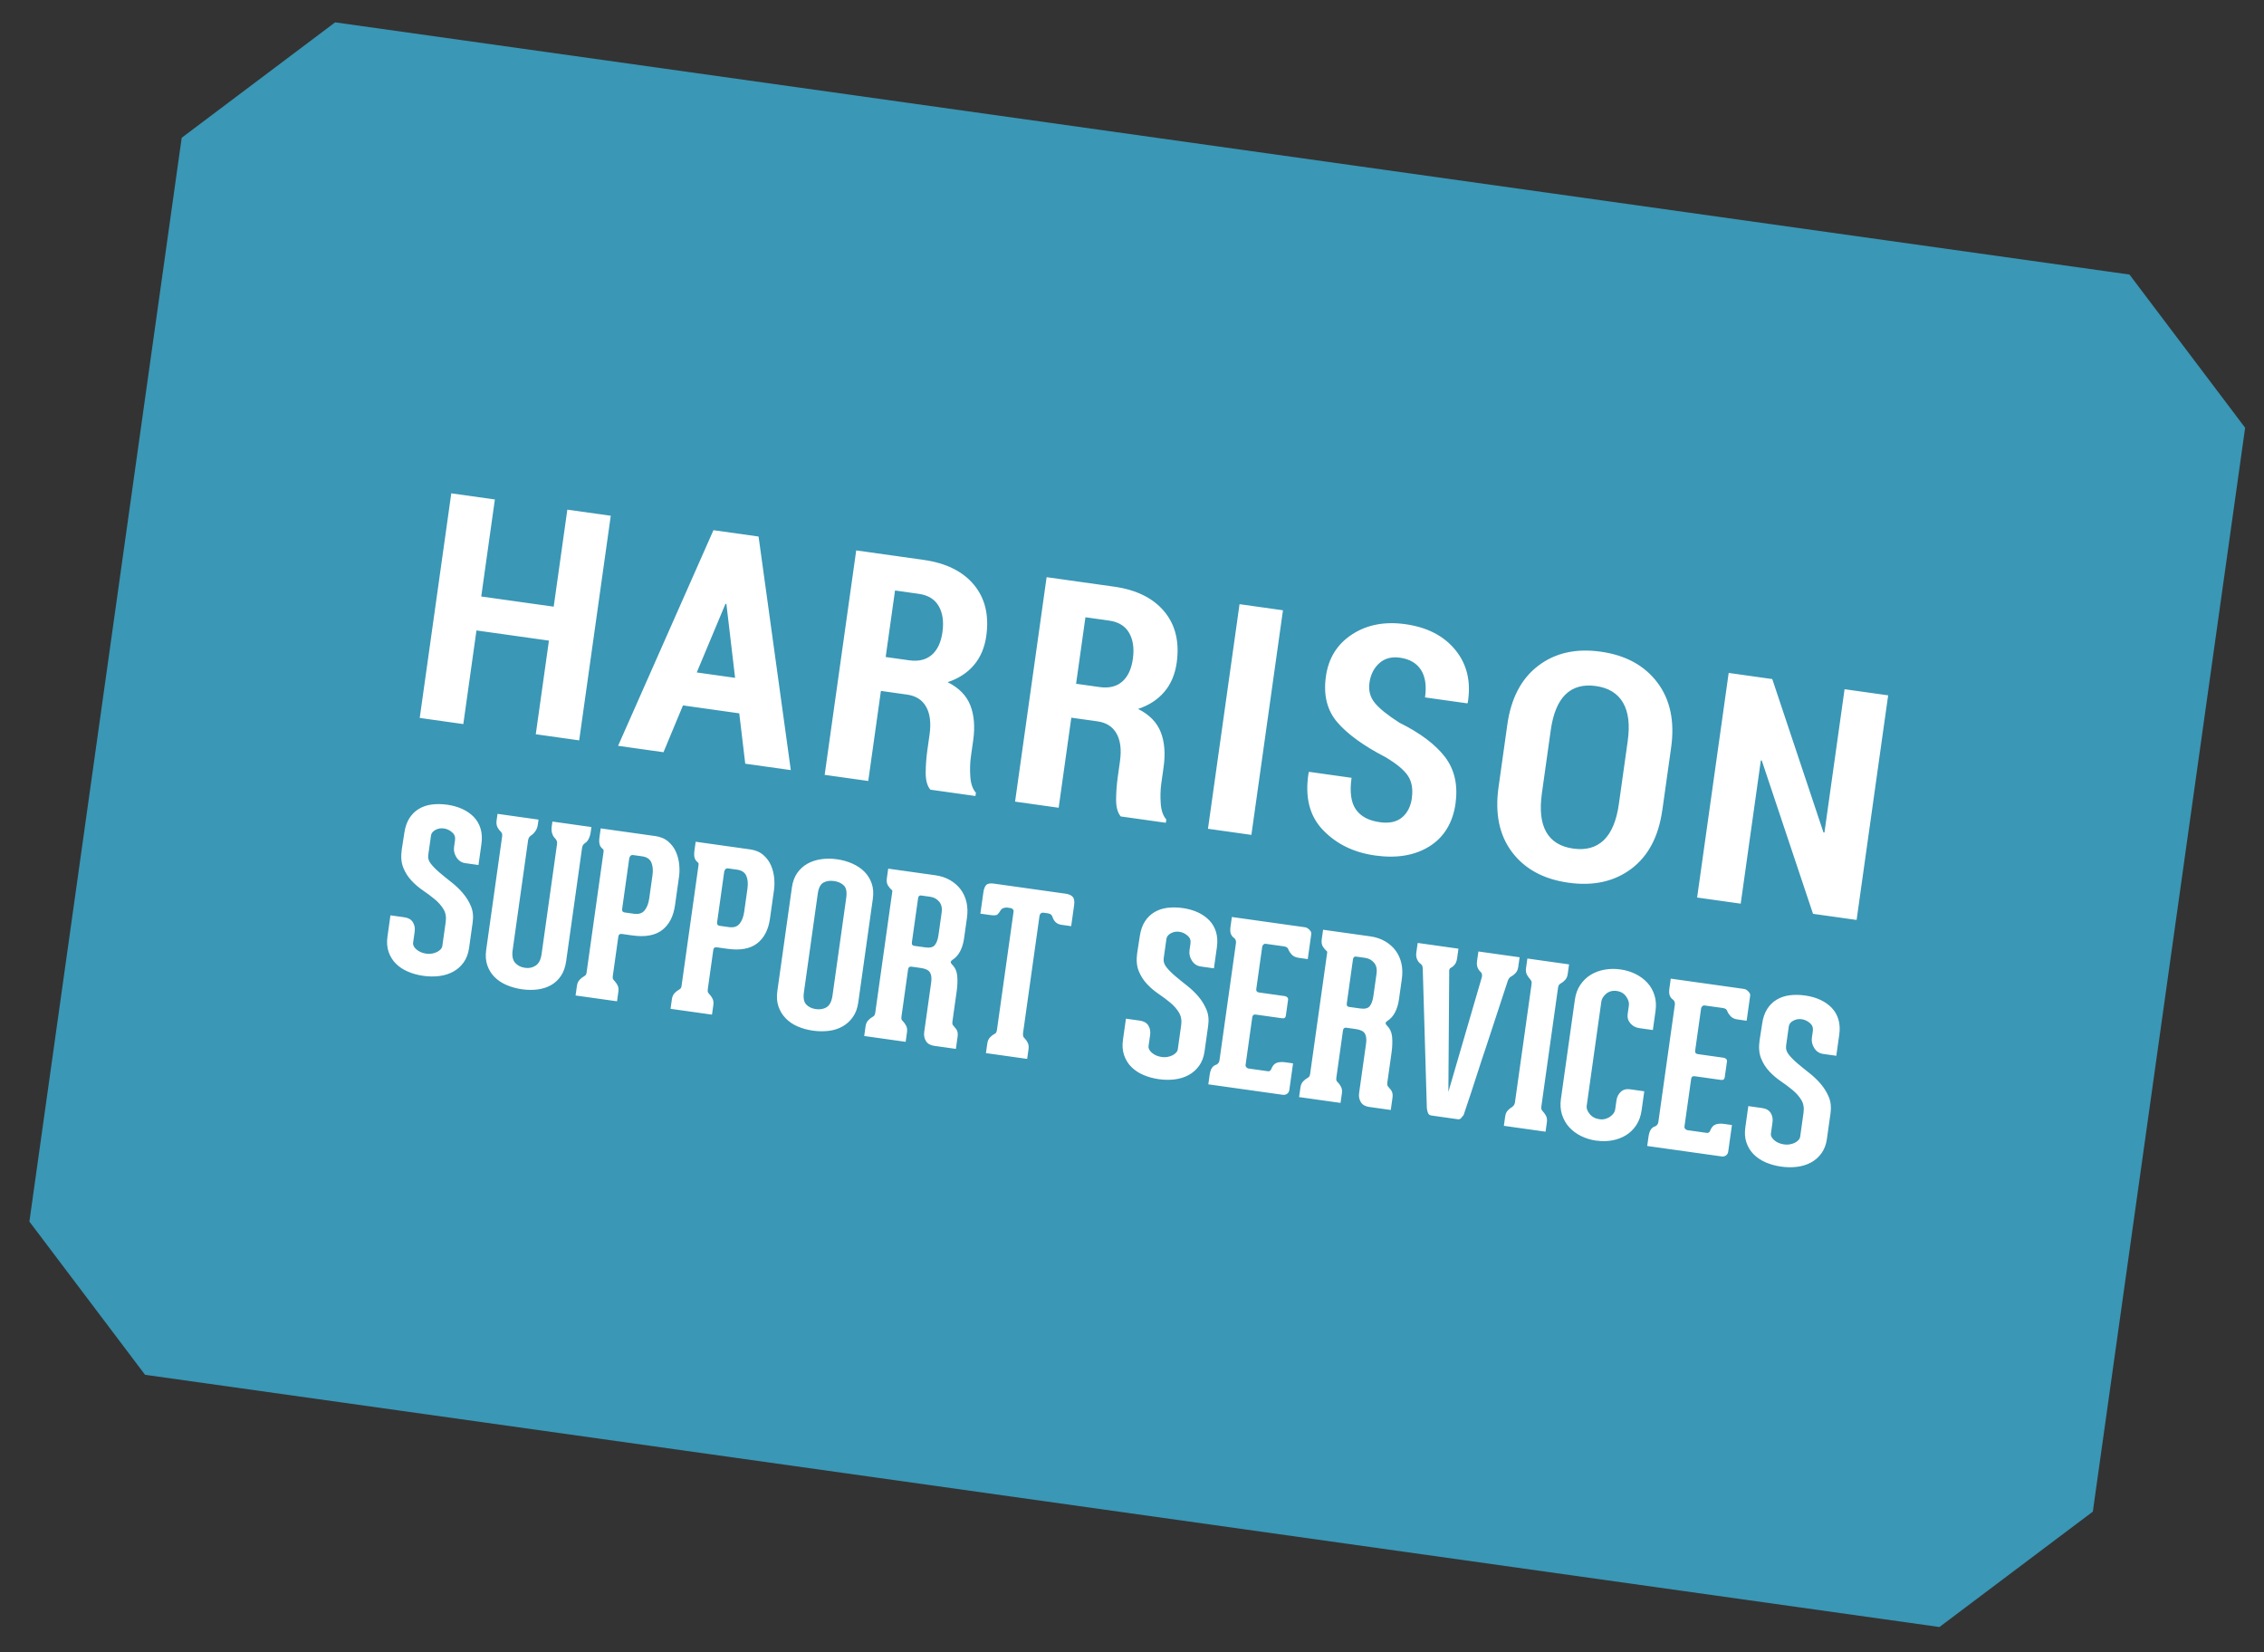
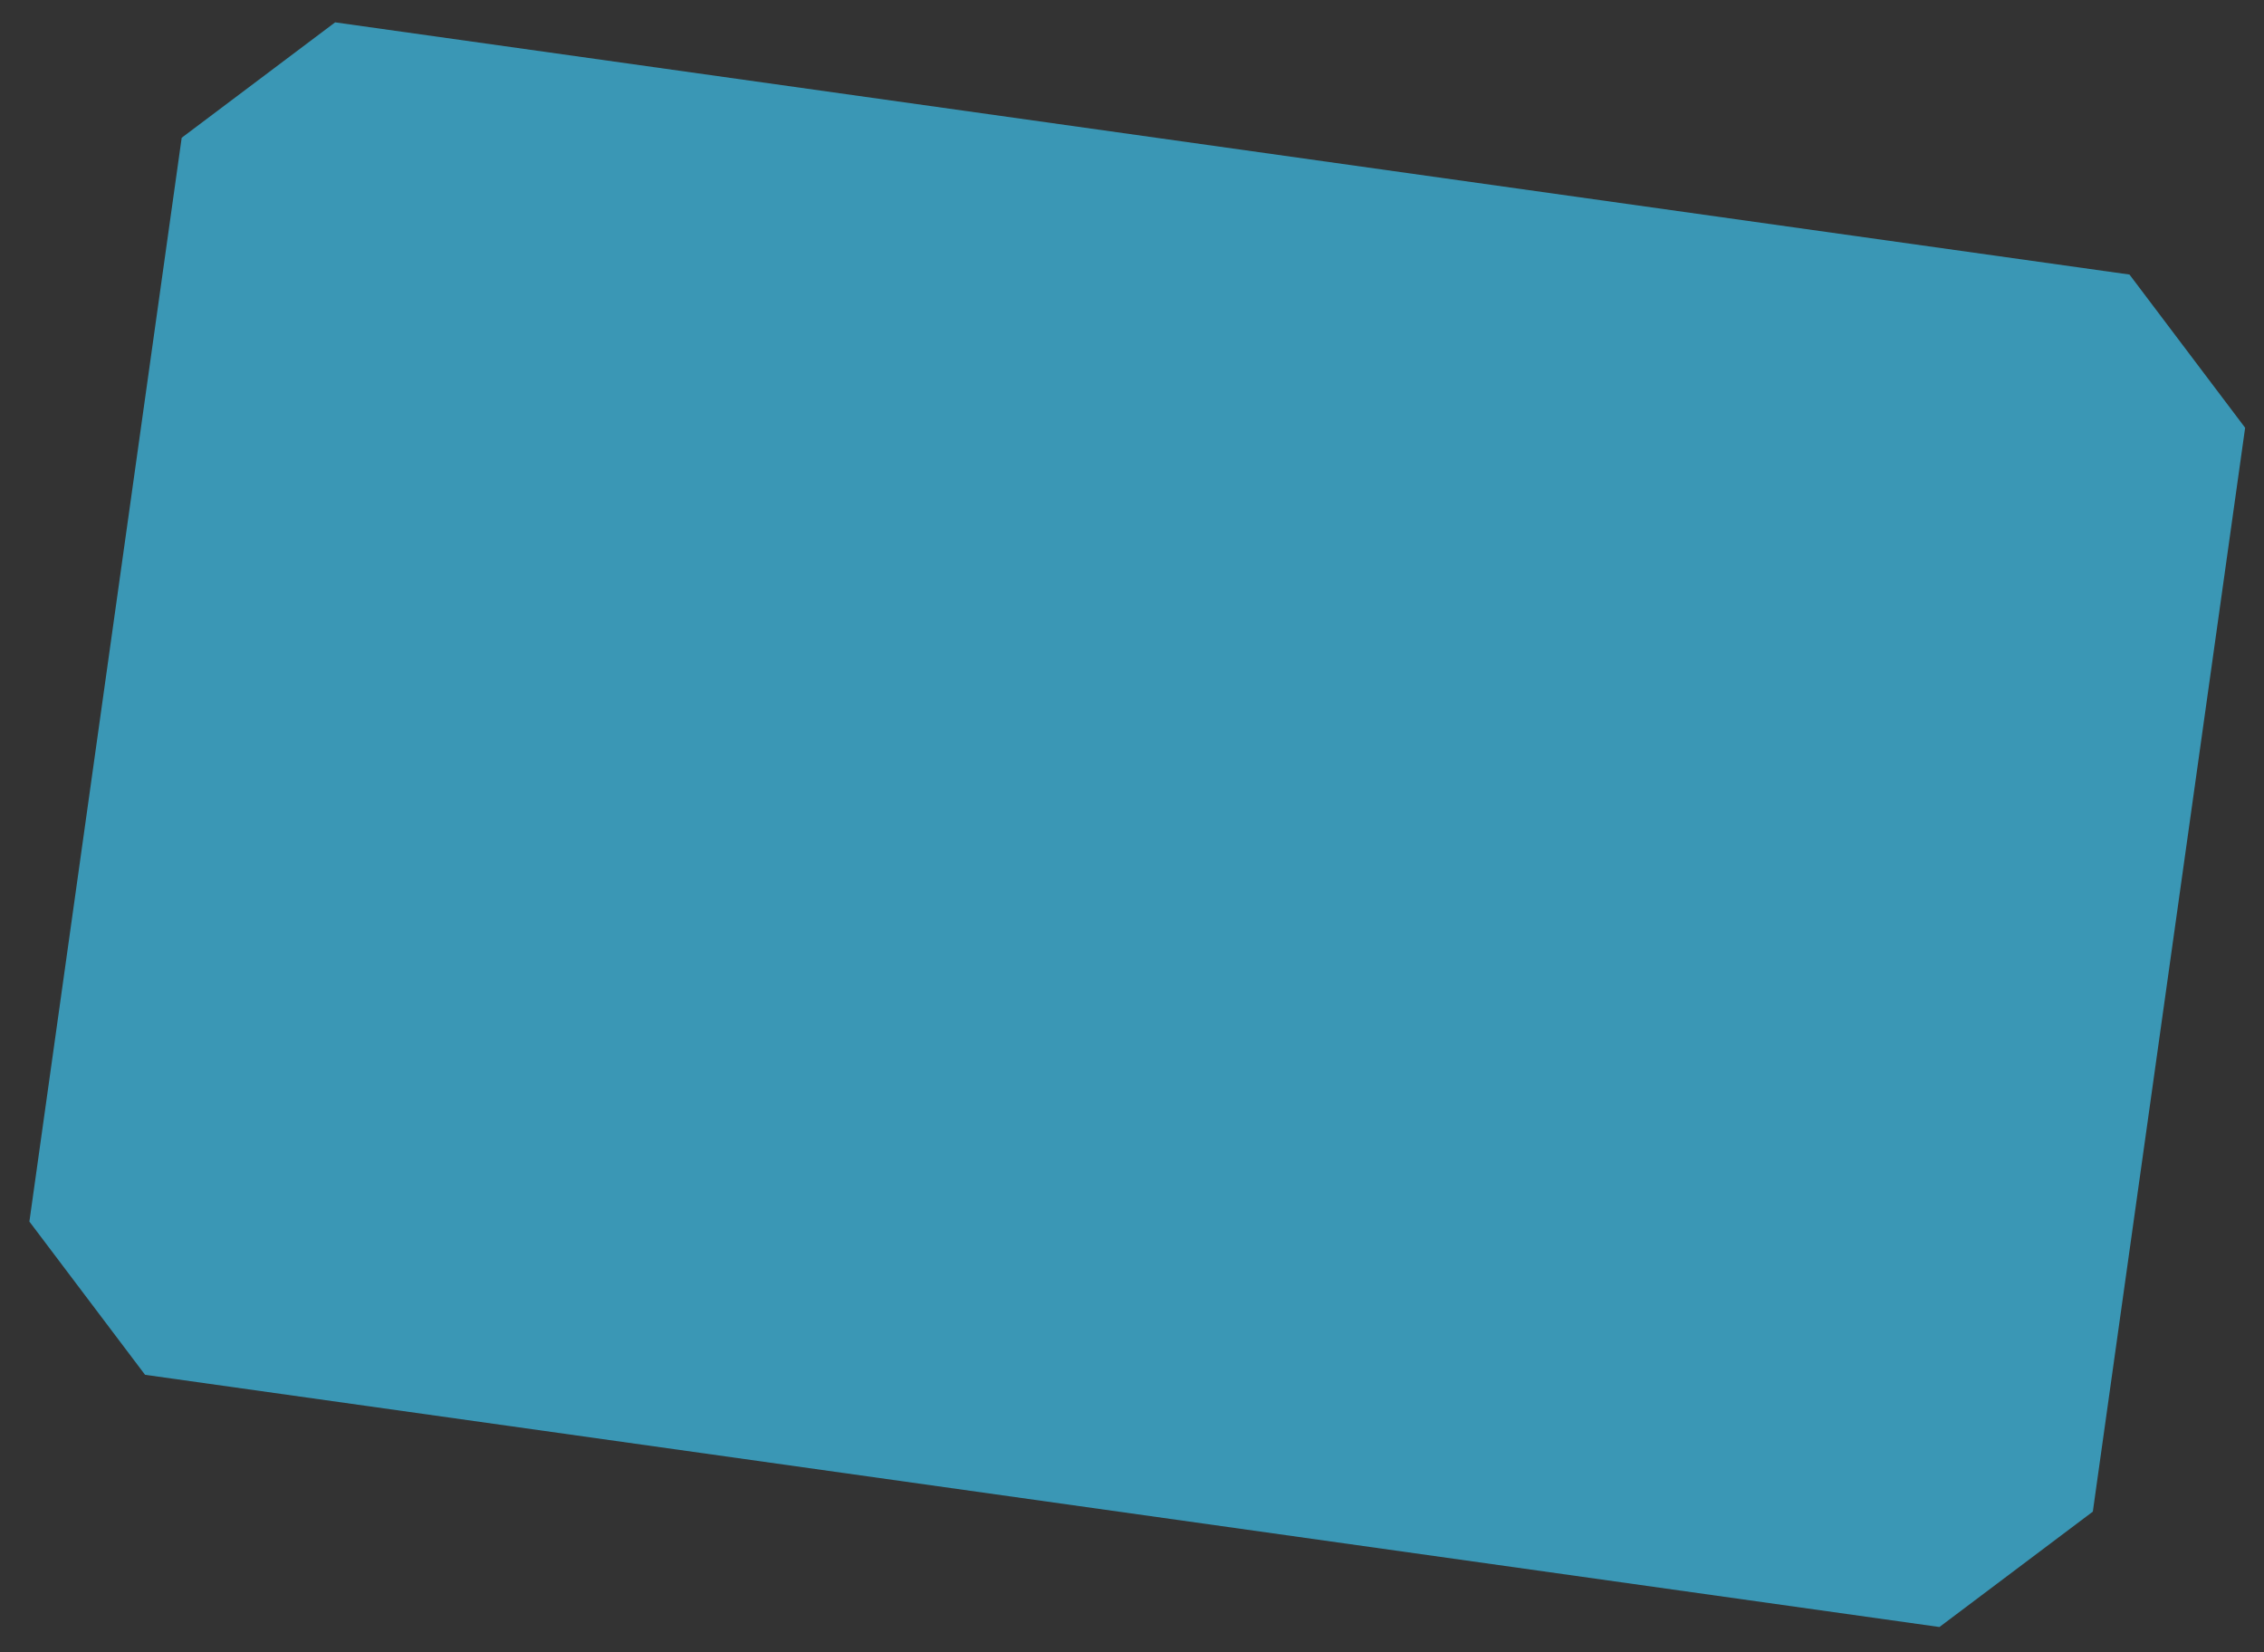
<svg xmlns="http://www.w3.org/2000/svg" width="185" height="135" viewBox="0 0 185 135" fill="none">
  <rect x="0" y="0" width="185" height="135" fill="#333333" stroke="none" />
  <g clip-path="url(#clip0_784_680)">
-     <path d="M158.475 132.934L11.854 112.328L2.401 99.807L14.846 11.256L27.384 1.826L174.008 22.432L183.461 34.954L171.016 123.504L158.478 132.935L158.475 132.934Z" fill="#3A97B5" />
-     <path d="M47.328 60.491L43.78 59.992L44.855 52.342L38.934 51.51L37.859 59.16L34.297 58.659L36.876 40.308L40.438 40.809L39.324 48.736L45.245 49.568L46.359 41.641L49.908 42.139L47.328 60.491ZM60.404 58.282L55.808 57.636L54.216 61.459L50.506 60.937L58.298 43.319L61.986 43.837L64.62 62.921L60.897 62.398L60.407 58.282L60.404 58.282ZM56.935 54.942L60.067 55.382L59.356 49.343L59.282 49.333L56.935 54.942ZM71.983 56.451L70.948 63.81L67.386 63.31L69.964 44.971L75.468 45.745C77.294 46.001 78.666 46.678 79.58 47.774C80.493 48.869 80.831 50.266 80.593 51.963C80.459 52.911 80.123 53.706 79.583 54.341C79.042 54.976 78.327 55.441 77.435 55.737C78.35 56.191 78.964 56.817 79.284 57.615C79.6 58.413 79.68 59.369 79.525 60.475L79.337 61.811C79.265 62.324 79.247 62.871 79.288 63.449C79.325 64.03 79.481 64.47 79.745 64.774L79.707 65.038L76.02 64.52C75.763 64.211 75.638 63.746 75.642 63.124C75.647 62.503 75.694 61.891 75.778 61.288L75.959 60.004C76.09 59.072 75.998 58.322 75.682 57.754C75.366 57.187 74.846 56.853 74.122 56.752L71.976 56.45L71.983 56.451ZM72.372 53.68L74.292 53.95C75.058 54.057 75.672 53.91 76.137 53.508C76.602 53.106 76.894 52.486 77.012 51.644C77.13 50.802 77.031 50.077 76.704 49.518C76.381 48.959 75.838 48.626 75.081 48.52L73.136 48.246L72.372 53.68ZM87.541 58.638L86.507 65.997L82.945 65.496L85.523 47.158L91.027 47.931C92.853 48.188 94.225 48.864 95.138 49.96C96.052 51.056 96.39 52.452 96.152 54.149C96.018 55.098 95.682 55.893 95.142 56.528C94.601 57.162 93.886 57.628 92.994 57.924C93.909 58.378 94.523 59.004 94.843 59.802C95.159 60.6 95.239 61.556 95.084 62.662L94.896 63.998C94.824 64.511 94.806 65.058 94.847 65.636C94.884 66.217 95.04 66.657 95.304 66.96L95.266 67.225L91.579 66.707C91.322 66.397 91.196 65.932 91.201 65.311C91.206 64.69 91.253 64.078 91.338 63.475L91.518 62.191C91.649 61.258 91.557 60.508 91.241 59.941C90.925 59.373 90.405 59.04 89.681 58.938L87.535 58.637L87.541 58.638ZM87.931 55.866L89.851 56.136C90.617 56.244 91.231 56.096 91.696 55.695C92.161 55.293 92.453 54.672 92.571 53.83C92.689 52.988 92.59 52.264 92.263 51.705C91.94 51.146 91.397 50.813 90.64 50.707L88.695 50.433L87.931 55.866ZM102.256 68.214L98.708 67.715L101.287 49.364L104.836 49.862L102.256 68.214ZM115.366 65.197C115.469 64.464 115.363 63.861 115.047 63.385C114.732 62.91 114.118 62.399 113.208 61.86C111.418 60.931 110.104 59.98 109.272 59.007C108.44 58.035 108.13 56.79 108.343 55.277C108.555 53.764 109.269 52.624 110.488 51.831C111.707 51.038 113.156 50.762 114.84 50.999C116.624 51.249 117.989 51.954 118.933 53.117C119.877 54.279 120.214 55.705 119.94 57.397L119.903 57.468L116.445 56.982C116.578 56.033 116.467 55.281 116.112 54.731C115.754 54.18 115.182 53.846 114.393 53.736C113.711 53.64 113.149 53.791 112.708 54.186C112.267 54.582 111.997 55.116 111.903 55.787C111.816 56.41 111.957 56.953 112.33 57.417C112.703 57.88 113.378 58.426 114.355 59.05C116.047 59.887 117.286 60.821 118.075 61.846C118.86 62.875 119.149 64.149 118.935 65.669C118.722 67.188 118.007 68.401 116.812 69.147C115.615 69.897 114.133 70.146 112.369 69.898C110.604 69.65 109.205 68.96 108.103 67.815C107.002 66.67 106.611 65.111 106.932 63.133L106.968 63.062L110.44 63.55C110.278 64.702 110.394 65.561 110.792 66.133C111.189 66.706 111.84 67.05 112.751 67.178C113.517 67.286 114.122 67.157 114.562 66.791C115.002 66.425 115.275 65.895 115.373 65.195L115.366 65.197ZM135.831 66.198C135.528 68.356 134.68 69.954 133.292 70.993C131.9 72.031 130.193 72.406 128.163 72.121C126.133 71.836 124.6 71.002 123.557 69.625C122.515 68.248 122.147 66.475 122.451 64.317L123.17 59.2C123.472 57.048 124.313 55.449 125.694 54.396C127.075 53.343 128.776 52.96 130.806 53.246C132.836 53.531 134.376 54.369 135.429 55.764C136.482 57.159 136.856 58.932 136.554 61.081L135.835 66.198L135.831 66.198ZM133.007 60.543C133.195 59.207 133.065 58.159 132.618 57.402C132.171 56.645 131.433 56.196 130.405 56.052C129.377 55.907 128.544 56.136 127.926 56.736C127.307 57.34 126.907 58.314 126.718 59.656L125.994 64.812C125.802 66.173 125.921 67.23 126.352 67.984C126.783 68.739 127.514 69.187 128.552 69.333C129.589 69.479 130.419 69.25 131.051 68.645C131.68 68.039 132.092 67.057 132.283 65.696L133.008 60.54L133.007 60.543ZM151.71 75.164L148.148 74.663L143.96 62.135L143.884 62.138L142.24 73.833L138.678 73.332L141.257 54.981L144.819 55.482L149.006 68.023L149.082 68.02L150.727 56.312L154.289 56.812L151.71 75.164ZM34.992 69.874C34.957 70.119 35.033 70.354 35.218 70.587C35.403 70.817 35.639 71.058 35.928 71.302C36.217 71.547 36.536 71.805 36.884 72.078C37.231 72.35 37.545 72.648 37.822 72.973C38.1 73.298 38.32 73.655 38.483 74.043C38.646 74.431 38.693 74.872 38.624 75.359L38.329 77.46C38.264 77.924 38.116 78.315 37.883 78.637C37.65 78.96 37.368 79.21 37.029 79.392C36.693 79.576 36.314 79.694 35.895 79.746C35.475 79.799 35.041 79.794 34.589 79.731C34.136 79.667 33.717 79.552 33.332 79.386C32.943 79.22 32.618 79.003 32.349 78.735C32.08 78.467 31.885 78.146 31.755 77.776C31.627 77.403 31.596 76.987 31.661 76.523L31.905 74.787L33.04 74.946C33.369 74.993 33.601 75.127 33.738 75.35C33.874 75.573 33.924 75.827 33.885 76.108L33.757 77.021C33.729 77.215 33.825 77.402 34.04 77.584C34.255 77.766 34.523 77.876 34.843 77.921C35.001 77.943 35.157 77.938 35.312 77.911C35.465 77.883 35.603 77.837 35.724 77.775C35.845 77.709 35.941 77.637 36.015 77.556C36.089 77.474 36.131 77.388 36.143 77.304L36.42 75.329C36.477 74.926 36.417 74.579 36.24 74.287C36.064 73.996 35.828 73.726 35.533 73.481C35.238 73.235 34.916 72.992 34.57 72.76C34.224 72.523 33.906 72.255 33.62 71.945C33.333 71.638 33.109 71.284 32.949 70.88C32.788 70.479 32.748 69.99 32.828 69.419L33.037 68.07C33.106 67.582 33.245 67.178 33.452 66.851C33.66 66.525 33.919 66.272 34.232 66.086C34.545 65.9 34.898 65.781 35.291 65.731C35.683 65.681 36.104 65.688 36.557 65.751C37.009 65.815 37.418 65.931 37.786 66.102C38.154 66.272 38.467 66.49 38.722 66.756C38.978 67.023 39.161 67.341 39.271 67.709C39.38 68.079 39.404 68.494 39.339 68.959L39.098 70.675L38.018 70.523C37.715 70.481 37.473 70.322 37.3 70.051C37.127 69.78 37.062 69.494 37.103 69.204L37.183 68.636C37.219 68.381 37.137 68.165 36.937 67.996C36.736 67.826 36.514 67.722 36.271 67.689C36.016 67.653 35.782 67.695 35.571 67.814C35.36 67.932 35.243 68.084 35.218 68.267L34.992 69.874ZM48.327 67.573L48.268 67.993C48.239 68.199 48.183 68.385 48.098 68.548C48.013 68.71 47.918 68.822 47.807 68.879C47.752 68.92 47.707 68.963 47.667 69.007C47.632 69.052 47.598 69.129 47.569 69.237L46.262 78.538C46.197 79.003 46.059 79.395 45.846 79.72C45.632 80.046 45.362 80.297 45.04 80.482C44.714 80.667 44.351 80.787 43.944 80.841C43.538 80.896 43.11 80.892 42.658 80.828C42.205 80.765 41.786 80.65 41.398 80.484C41.009 80.317 40.684 80.1 40.415 79.832C40.146 79.564 39.95 79.244 39.821 78.874C39.692 78.5 39.662 78.085 39.727 77.62L41.032 68.335C41.047 68.225 41.039 68.141 41.011 68.082C40.984 68.022 40.945 67.97 40.901 67.928C40.813 67.853 40.73 67.739 40.649 67.587C40.572 67.434 40.55 67.24 40.582 67.008L40.654 66.495L44.006 66.966L43.947 67.385C43.918 67.592 43.846 67.776 43.731 67.934C43.617 68.092 43.503 68.201 43.396 68.259C43.34 68.3 43.295 68.343 43.256 68.387C43.22 68.431 43.186 68.509 43.158 68.617L41.891 77.628C41.826 78.093 41.893 78.438 42.092 78.663C42.291 78.888 42.561 79.028 42.901 79.076C43.24 79.124 43.522 79.061 43.777 78.89C44.031 78.722 44.19 78.412 44.254 77.96L45.517 68.968C45.533 68.859 45.523 68.768 45.49 68.695C45.458 68.621 45.414 68.556 45.359 68.499C45.271 68.424 45.193 68.301 45.131 68.131C45.069 67.961 45.051 67.761 45.084 67.529L45.14 67.125L48.327 67.573ZM53.508 68.301C53.961 68.365 54.328 68.519 54.61 68.762C54.892 69.006 55.105 69.296 55.244 69.624C55.385 69.954 55.469 70.298 55.502 70.648C55.535 71.001 55.529 71.323 55.488 71.616L55.159 73.956C55.031 74.868 54.682 75.547 54.109 75.989C53.535 76.432 52.724 76.578 51.677 76.43L50.817 76.31C50.646 76.286 50.55 76.354 50.528 76.513L50.076 79.729C50.059 79.852 50.066 79.938 50.095 79.992C50.124 80.045 50.163 80.094 50.206 80.139C50.293 80.227 50.375 80.344 50.457 80.49C50.535 80.639 50.56 80.814 50.53 81.023L50.42 81.811L47.032 81.335L47.143 80.547C47.172 80.341 47.245 80.177 47.361 80.055C47.477 79.933 47.588 79.843 47.698 79.787C47.752 79.758 47.796 79.725 47.833 79.694C47.867 79.662 47.899 79.604 47.924 79.519L49.314 69.63C49.327 69.533 49.327 69.467 49.315 69.436C49.299 69.404 49.271 69.371 49.226 69.341C49.113 69.25 49.038 69.131 48.996 68.983C48.954 68.836 48.953 68.632 48.989 68.377L49.086 67.683L53.517 68.306L53.508 68.301ZM53.316 71.519C53.376 71.093 53.343 70.739 53.221 70.462C53.098 70.185 52.848 70.018 52.47 69.965L51.756 69.865C51.646 69.849 51.564 69.871 51.512 69.933C51.461 69.994 51.428 70.062 51.418 70.133L50.838 74.263C50.814 74.434 50.883 74.529 51.041 74.551L51.81 74.659C52.188 74.713 52.475 74.621 52.669 74.389C52.863 74.156 52.992 73.825 53.052 73.4L53.316 71.519ZM61.268 69.392C61.721 69.456 62.088 69.609 62.37 69.853C62.652 70.097 62.865 70.386 63.004 70.715C63.145 71.044 63.229 71.388 63.262 71.738C63.295 72.092 63.289 72.413 63.248 72.707L62.919 75.046C62.791 75.959 62.442 76.637 61.869 77.08C61.296 77.522 60.484 77.668 59.437 77.521L58.577 77.4C58.406 77.376 58.31 77.445 58.288 77.603L57.836 80.82C57.819 80.942 57.827 81.029 57.855 81.082C57.884 81.136 57.923 81.184 57.967 81.23C58.053 81.317 58.136 81.434 58.217 81.581C58.295 81.73 58.32 81.904 58.29 82.114L58.18 82.901L54.793 82.425L54.903 81.638C54.932 81.432 55.005 81.267 55.121 81.145C55.237 81.024 55.348 80.934 55.459 80.877C55.512 80.849 55.556 80.815 55.593 80.784C55.627 80.753 55.659 80.695 55.684 80.609L57.074 70.721C57.087 70.624 57.087 70.558 57.075 70.527C57.059 70.495 57.031 70.461 56.986 70.432C56.873 70.341 56.798 70.221 56.756 70.074C56.714 69.927 56.713 69.722 56.749 69.468L56.846 68.774L61.278 69.397L61.268 69.392ZM61.077 72.609C61.136 72.183 61.104 71.83 60.981 71.553C60.858 71.276 60.608 71.109 60.23 71.056L59.516 70.955C59.406 70.94 59.324 70.961 59.272 71.023C59.221 71.085 59.188 71.153 59.178 71.224L58.598 75.353C58.574 75.524 58.643 75.62 58.801 75.642L59.571 75.75C59.949 75.803 60.235 75.712 60.429 75.479C60.623 75.247 60.752 74.916 60.812 74.49L61.077 72.609ZM66.427 84.209C65.974 84.145 65.559 84.031 65.177 83.865C64.794 83.699 64.473 83.48 64.205 83.205C63.937 82.931 63.741 82.61 63.612 82.237C63.484 81.864 63.453 81.448 63.518 80.983L64.71 72.504C64.775 72.043 64.919 71.649 65.146 71.325C65.373 71.002 65.649 70.751 65.981 70.568C66.31 70.383 66.683 70.262 67.097 70.201C67.511 70.141 67.942 70.142 68.395 70.206C68.847 70.27 69.266 70.388 69.653 70.561C70.041 70.734 70.366 70.954 70.635 71.222C70.901 71.489 71.099 71.81 71.229 72.18C71.358 72.554 71.388 72.969 71.323 73.434L70.131 81.913C70.066 82.377 69.922 82.768 69.695 83.092C69.468 83.415 69.192 83.669 68.859 83.859C68.526 84.049 68.153 84.171 67.733 84.224C67.314 84.277 66.879 84.272 66.427 84.209ZM69.149 73.352C69.216 72.878 69.151 72.543 68.954 72.348C68.757 72.152 68.488 72.032 68.145 71.984C67.802 71.936 67.529 71.98 67.286 72.113C67.043 72.247 66.889 72.551 66.822 73.025L65.692 81.065C65.625 81.539 65.69 81.877 65.886 82.079C66.081 82.281 66.344 82.404 66.674 82.45C67.004 82.496 67.311 82.444 67.558 82.285C67.804 82.129 67.961 81.805 68.03 81.318L69.15 73.349L69.149 73.352ZM77.988 83.912C78.076 83.987 78.151 84.086 78.206 84.212C78.261 84.338 78.277 84.505 78.248 84.712L78.109 85.699L76.335 85.45C76.018 85.405 75.792 85.275 75.662 85.056C75.53 84.84 75.482 84.596 75.52 84.328L76.09 80.269C76.14 79.918 76.106 79.643 75.991 79.453C75.876 79.262 75.626 79.142 75.248 79.088L74.478 78.98C74.32 78.958 74.228 79.031 74.204 79.202L73.664 83.041C73.647 83.163 73.651 83.25 73.673 83.302C73.696 83.355 73.738 83.403 73.791 83.45C73.877 83.538 73.96 83.655 74.042 83.801C74.12 83.951 74.144 84.125 74.115 84.335L74.004 85.122L70.617 84.646L70.728 83.859C70.757 83.652 70.829 83.488 70.945 83.366C71.061 83.244 71.173 83.155 71.283 83.098C71.336 83.069 71.385 83.03 71.43 82.987C71.473 82.944 71.503 82.866 71.519 82.756L72.914 72.832C72.922 72.77 72.899 72.724 72.841 72.69C72.753 72.615 72.66 72.503 72.562 72.351C72.465 72.199 72.433 72.004 72.468 71.759L72.579 70.972L76.441 71.514C76.893 71.578 77.293 71.713 77.643 71.917C77.993 72.121 78.281 72.375 78.508 72.68C78.732 72.985 78.888 73.332 78.978 73.723C79.065 74.114 79.078 74.537 79.015 74.985L78.778 76.666C78.724 77.057 78.619 77.404 78.464 77.711C78.308 78.018 78.094 78.258 77.822 78.43C77.659 78.532 77.649 78.656 77.79 78.798C78.042 79.044 78.183 79.356 78.219 79.733C78.252 80.109 78.24 80.525 78.176 80.977L77.824 83.481C77.809 83.591 77.82 83.674 77.854 83.735C77.889 83.796 77.934 83.848 77.99 83.892L77.988 83.912ZM76.947 74.576C76.999 74.199 76.933 73.897 76.747 73.673C76.561 73.45 76.317 73.313 76.009 73.27L75.276 73.167C75.13 73.147 75.044 73.22 75.02 73.391L74.514 76.992C74.501 77.088 74.514 77.159 74.551 77.201C74.588 77.242 74.63 77.268 74.679 77.275L75.613 77.406C75.991 77.459 76.251 77.394 76.395 77.21C76.54 77.026 76.638 76.75 76.689 76.386L76.943 74.576L76.947 74.576ZM87.668 73.287C87.78 73.427 87.814 73.656 87.769 73.972L87.53 75.672L86.726 75.559C86.37 75.509 86.132 75.301 86.009 74.935C85.965 74.804 85.9 74.723 85.82 74.685C85.74 74.647 85.667 74.627 85.605 74.619L85.256 74.57C85.182 74.559 85.117 74.576 85.054 74.623C84.992 74.671 84.955 74.744 84.941 74.841L83.593 84.436C83.588 84.561 83.596 84.647 83.622 84.7C83.644 84.753 83.686 84.802 83.739 84.848C83.826 84.936 83.905 85.053 83.98 85.198C84.052 85.346 84.073 85.52 84.044 85.73L83.933 86.517L80.565 86.044L80.676 85.257C80.705 85.05 80.778 84.886 80.894 84.764C81.01 84.642 81.121 84.553 81.231 84.496C81.297 84.469 81.349 84.43 81.385 84.386C81.421 84.342 81.449 84.257 81.466 84.138L82.82 74.507C82.833 74.41 82.814 74.335 82.758 74.284C82.703 74.234 82.645 74.203 82.583 74.194L82.273 74.15C82.225 74.144 82.144 74.155 82.035 74.183C81.925 74.21 81.838 74.27 81.776 74.36C81.677 74.521 81.591 74.64 81.512 74.715C81.432 74.789 81.241 74.808 80.934 74.765L80.11 74.649L80.352 72.93C80.391 72.649 80.466 72.445 80.576 72.319C80.686 72.193 80.903 72.151 81.219 72.196L87.06 73.017C87.354 73.058 87.555 73.149 87.664 73.289L87.668 73.287ZM95.092 78.317C95.057 78.563 95.133 78.797 95.318 79.03C95.503 79.26 95.74 79.501 96.028 79.745C96.317 79.99 96.636 80.249 96.984 80.521C97.331 80.794 97.645 81.091 97.922 81.416C98.2 81.742 98.42 82.098 98.583 82.486C98.746 82.874 98.793 83.315 98.724 83.802L98.429 85.903C98.364 86.368 98.216 86.758 97.983 87.081C97.75 87.403 97.468 87.653 97.129 87.836C96.793 88.019 96.414 88.137 95.995 88.19C95.576 88.243 95.141 88.237 94.689 88.174C94.236 88.11 93.817 87.995 93.432 87.829C93.047 87.663 92.718 87.446 92.449 87.178C92.18 86.91 91.985 86.59 91.855 86.219C91.727 85.846 91.696 85.43 91.761 84.966L92.005 83.23L93.14 83.389C93.469 83.436 93.701 83.57 93.838 83.793C93.974 84.017 94.021 84.27 93.982 84.551L93.853 85.464C93.826 85.657 93.922 85.845 94.137 86.027C94.352 86.208 94.62 86.318 94.94 86.363C95.098 86.386 95.254 86.381 95.409 86.354C95.561 86.326 95.7 86.279 95.821 86.217C95.942 86.152 96.038 86.08 96.112 85.998C96.186 85.917 96.228 85.83 96.239 85.746L96.517 83.772C96.574 83.369 96.514 83.021 96.337 82.73C96.16 82.439 95.925 82.169 95.63 81.923C95.335 81.678 95.013 81.435 94.666 81.202C94.321 80.966 94.002 80.698 93.716 80.388C93.43 80.081 93.206 79.727 93.045 79.323C92.884 78.922 92.844 78.433 92.924 77.862L93.134 76.512C93.202 76.025 93.342 75.62 93.549 75.294C93.756 74.968 94.016 74.715 94.329 74.529C94.642 74.342 94.995 74.224 95.387 74.174C95.78 74.124 96.201 74.13 96.653 74.194C97.106 74.258 97.515 74.374 97.883 74.544C98.251 74.715 98.563 74.933 98.819 75.199C99.075 75.466 99.258 75.784 99.368 76.151C99.477 76.522 99.501 76.937 99.436 77.401L99.195 79.118L98.115 78.966C97.811 78.923 97.57 78.764 97.397 78.493C97.224 78.222 97.159 77.937 97.2 77.646L97.28 77.079C97.316 76.824 97.234 76.608 97.033 76.439C96.833 76.269 96.61 76.165 96.368 76.131C96.113 76.095 95.879 76.138 95.668 76.257C95.457 76.375 95.34 76.526 95.314 76.71L95.088 78.317L95.092 78.317ZM103.241 77.179C103.185 77.227 103.151 77.282 103.142 77.343L102.656 80.799C102.632 80.97 102.705 81.065 102.876 81.089L104.999 81.388C105.061 81.396 105.122 81.428 105.181 81.479C105.243 81.531 105.265 81.606 105.252 81.703L105.072 82.981C105.048 83.152 104.946 83.223 104.762 83.197L102.619 82.896C102.447 82.872 102.352 82.944 102.328 83.115L101.783 86.99C101.771 87.073 101.791 87.145 101.845 87.202C101.9 87.259 101.958 87.294 102.019 87.302L103.613 87.526C103.735 87.544 103.823 87.48 103.883 87.341C103.982 87.081 104.127 86.914 104.315 86.842C104.507 86.77 104.74 86.754 105.021 86.793L105.661 86.883L105.355 89.058C105.336 89.193 105.275 89.296 105.173 89.368C105.071 89.439 104.951 89.468 104.816 89.449L98.736 88.595L98.839 87.862C98.877 87.594 98.938 87.396 99.025 87.263C99.113 87.134 99.221 87.044 99.352 87.003C99.417 86.986 99.479 86.945 99.537 86.881C99.596 86.814 99.633 86.74 99.645 86.653L100.994 77.058C101.021 76.864 100.957 76.71 100.797 76.602C100.696 76.526 100.622 76.42 100.572 76.281C100.522 76.143 100.516 75.954 100.55 75.709L100.661 74.922L106.631 75.761C106.766 75.78 106.888 75.85 107.003 75.971C107.118 76.092 107.165 76.201 107.152 76.298L106.862 78.363L106.128 78.26C105.873 78.224 105.678 78.134 105.549 77.991C105.421 77.848 105.334 77.717 105.288 77.599C105.247 77.445 105.128 77.353 104.934 77.325L103.415 77.112C103.354 77.103 103.295 77.121 103.239 77.169L103.241 77.179ZM113.524 88.903C113.613 88.978 113.688 89.077 113.742 89.203C113.797 89.329 113.813 89.496 113.784 89.703L113.646 90.69L111.871 90.441C111.554 90.396 111.329 90.266 111.198 90.047C111.067 89.831 111.019 89.587 111.056 89.319L111.627 85.261C111.676 84.909 111.642 84.634 111.527 84.444C111.413 84.253 111.163 84.133 110.784 84.079L110.015 83.971C109.857 83.949 109.764 84.022 109.74 84.193L109.201 88.032C109.183 88.155 109.188 88.241 109.21 88.293C109.232 88.346 109.275 88.394 109.328 88.441C109.414 88.529 109.497 88.646 109.578 88.792C109.656 88.942 109.681 89.116 109.652 89.326L109.541 90.113L106.154 89.637L106.264 88.85C106.293 88.643 106.366 88.479 106.482 88.357C106.598 88.235 106.709 88.146 106.82 88.089C106.873 88.06 106.921 88.021 106.967 87.978C107.009 87.935 107.04 87.857 107.055 87.747L108.45 77.823C108.459 77.761 108.436 77.715 108.378 77.681C108.29 77.606 108.196 77.494 108.099 77.342C108.002 77.191 107.97 76.995 108.004 76.75L108.115 75.963L111.977 76.506C112.43 76.569 112.829 76.704 113.18 76.908C113.53 77.112 113.817 77.366 114.045 77.671C114.269 77.976 114.424 78.323 114.515 78.715C114.601 79.105 114.614 79.528 114.551 79.977L114.315 81.657C114.26 82.048 114.155 82.395 114 82.702C113.845 83.009 113.63 83.249 113.359 83.421C113.196 83.523 113.185 83.647 113.327 83.789C113.579 84.035 113.72 84.347 113.756 84.724C113.788 85.1 113.776 85.517 113.713 85.968L113.361 88.472C113.345 88.582 113.357 88.665 113.391 88.726C113.425 88.787 113.471 88.839 113.527 88.883L113.524 88.903ZM112.483 79.567C112.536 79.19 112.47 78.888 112.284 78.664C112.098 78.441 111.853 78.304 111.546 78.261L110.812 78.158C110.667 78.138 110.581 78.211 110.557 78.382L110.051 81.983C110.037 82.079 110.05 82.15 110.087 82.192C110.124 82.233 110.167 82.259 110.215 82.266L111.149 82.397C111.528 82.45 111.79 82.385 111.932 82.201C112.076 82.017 112.174 81.741 112.225 81.377L112.48 79.567L112.483 79.567ZM124.173 78.21L124.063 78.997C124.034 79.203 123.964 79.368 123.855 79.491C123.745 79.614 123.634 79.703 123.527 79.761C123.46 79.787 123.402 79.829 123.351 79.884C123.301 79.939 123.254 80.012 123.217 80.109C122.546 82.14 121.947 83.964 121.421 85.578C121.185 86.265 120.966 86.938 120.754 87.599C120.542 88.261 120.351 88.846 120.18 89.364C120.008 89.88 119.867 90.298 119.761 90.612C119.654 90.926 119.601 91.089 119.599 91.102C119.522 91.203 119.451 91.289 119.385 91.362C119.319 91.435 119.232 91.462 119.122 91.447L116.98 91.145C116.857 91.128 116.771 91.08 116.72 90.997C116.669 90.914 116.627 90.773 116.593 90.568L116.258 79.134C116.25 79.008 116.229 78.919 116.194 78.865C116.159 78.811 116.107 78.761 116.038 78.711C115.948 78.649 115.867 78.539 115.795 78.378C115.722 78.216 115.704 78.036 115.733 77.83L115.844 77.042L119.176 77.511L119.065 78.298C119.035 78.517 118.971 78.689 118.871 78.81C118.772 78.934 118.671 79.019 118.565 79.067C118.447 79.112 118.399 79.237 118.421 79.438L118.352 89.213L121.094 79.814C121.121 79.62 121.084 79.483 120.983 79.406C120.894 79.331 120.814 79.222 120.749 79.074C120.684 78.927 120.663 78.746 120.694 78.527L120.805 77.74L124.173 78.213L124.173 78.21ZM125.952 90.386C125.935 90.509 125.939 90.595 125.962 90.647C125.984 90.7 126.026 90.755 126.077 90.812C126.163 90.9 126.246 91.016 126.328 91.163C126.405 91.312 126.43 91.487 126.401 91.696L126.293 92.464L122.886 91.985L122.994 91.218C123.023 91.011 123.096 90.847 123.212 90.725C123.328 90.603 123.439 90.513 123.55 90.457C123.605 90.415 123.65 90.372 123.689 90.328C123.725 90.284 123.758 90.213 123.785 90.118L125.149 80.413C125.166 80.29 125.159 80.204 125.13 80.15C125.101 80.097 125.063 80.042 125.021 79.987C124.934 79.899 124.852 79.782 124.77 79.636C124.692 79.487 124.667 79.312 124.697 79.103L124.808 78.315L128.214 78.794L128.104 79.581C128.075 79.788 128.002 79.952 127.886 80.074C127.77 80.196 127.659 80.285 127.548 80.342C127.48 80.382 127.428 80.424 127.392 80.468C127.356 80.513 127.328 80.597 127.311 80.717L125.953 90.383L125.952 90.386ZM130.448 93.199C129.995 93.136 129.578 93.008 129.196 92.82C128.814 92.631 128.489 92.388 128.223 92.097C127.958 91.806 127.765 91.464 127.639 91.074C127.512 90.684 127.483 90.256 127.548 89.795L128.689 81.68C128.753 81.219 128.899 80.815 129.128 80.475C129.357 80.136 129.637 79.859 129.972 79.653C130.308 79.447 130.684 79.302 131.106 79.227C131.529 79.148 131.965 79.144 132.414 79.207C132.864 79.27 133.281 79.398 133.66 79.586C134.038 79.777 134.357 80.016 134.623 80.307C134.885 80.597 135.078 80.94 135.198 81.329C135.318 81.717 135.343 82.145 135.279 82.606L135.061 84.158L133.962 84.004C133.658 83.961 133.409 83.831 133.223 83.611C133.036 83.394 132.963 83.136 133.004 82.843L133.102 82.149C133.134 81.917 133.06 81.673 132.878 81.42C132.696 81.165 132.441 81.013 132.111 80.967C131.781 80.921 131.481 80.994 131.249 81.191C131.017 81.389 130.884 81.604 130.852 81.833L129.653 90.367C129.626 90.56 129.707 90.779 129.898 91.016C130.089 91.254 130.355 91.397 130.698 91.445C130.869 91.469 131.028 91.462 131.176 91.42C131.323 91.378 131.457 91.318 131.575 91.232C131.692 91.15 131.787 91.058 131.857 90.956C131.928 90.854 131.969 90.748 131.984 90.639L132.087 89.906C132.127 89.626 132.245 89.395 132.439 89.209C132.633 89.025 132.887 88.956 133.207 89.001L134.36 89.163L134.142 90.715C134.077 91.179 133.935 91.581 133.712 91.921C133.49 92.262 133.21 92.538 132.878 92.745C132.543 92.951 132.17 93.096 131.754 93.172C131.337 93.252 130.905 93.257 130.452 93.193L130.448 93.199ZM139.104 82.216C139.048 82.264 139.014 82.319 139.005 82.38L138.519 85.835C138.495 86.007 138.568 86.102 138.739 86.126L140.862 86.425C140.924 86.433 140.985 86.465 141.044 86.516C141.106 86.568 141.128 86.643 141.115 86.74L140.935 88.017C140.911 88.189 140.809 88.26 140.625 88.234L138.482 87.933C138.311 87.909 138.215 87.981 138.191 88.152L137.646 92.026C137.634 92.11 137.654 92.182 137.709 92.239C137.763 92.296 137.821 92.331 137.882 92.339L139.476 92.563C139.599 92.581 139.687 92.517 139.746 92.377C139.845 92.118 139.99 91.951 140.178 91.879C140.37 91.807 140.603 91.791 140.884 91.83L141.524 91.92L141.218 94.095C141.199 94.23 141.139 94.333 141.036 94.405C140.934 94.476 140.814 94.505 140.679 94.486L134.599 93.632L134.702 92.899C134.74 92.631 134.801 92.433 134.889 92.3C134.976 92.171 135.084 92.081 135.215 92.04C135.28 92.023 135.342 91.982 135.4 91.918C135.459 91.851 135.496 91.777 135.508 91.69L136.857 82.095C136.884 81.901 136.82 81.747 136.66 81.639C136.559 81.563 136.485 81.457 136.435 81.318C136.386 81.18 136.379 80.991 136.414 80.746L136.524 79.959L142.494 80.798C142.629 80.817 142.752 80.886 142.866 81.008C142.981 81.129 143.028 81.238 143.015 81.335L142.725 83.4L141.991 83.296C141.736 83.261 141.541 83.171 141.412 83.028C141.284 82.885 141.197 82.754 141.151 82.636C141.11 82.482 140.991 82.389 140.797 82.362L139.278 82.149C139.217 82.14 139.158 82.158 139.102 82.206L139.104 82.216ZM145.948 85.462C145.914 85.707 145.99 85.941 146.174 86.174C146.36 86.404 146.596 86.645 146.885 86.889C147.173 87.134 147.493 87.393 147.84 87.665C148.187 87.938 148.502 88.235 148.779 88.561C149.056 88.886 149.276 89.242 149.439 89.63C149.602 90.019 149.649 90.46 149.581 90.947L149.285 93.047C149.22 93.512 149.073 93.902 148.84 94.225C148.607 94.547 148.324 94.797 147.985 94.98C147.65 95.163 147.271 95.281 146.851 95.334C146.432 95.387 145.998 95.382 145.545 95.318C145.093 95.254 144.674 95.139 144.288 94.974C143.903 94.808 143.574 94.59 143.305 94.322C143.037 94.054 142.841 93.734 142.712 93.364C142.583 92.99 142.552 92.575 142.618 92.11L142.862 90.374L143.996 90.534C144.326 90.58 144.557 90.715 144.694 90.938C144.831 91.161 144.878 91.414 144.838 91.695L144.71 92.608C144.683 92.802 144.778 92.989 144.993 93.171C145.208 93.353 145.476 93.463 145.796 93.507C145.955 93.53 146.11 93.525 146.266 93.498C146.418 93.47 146.556 93.424 146.677 93.362C146.798 93.296 146.894 93.224 146.968 93.142C147.042 93.061 147.084 92.975 147.096 92.891L147.373 90.916C147.43 90.513 147.37 90.165 147.194 89.874C147.017 89.583 146.781 89.313 146.486 89.067C146.191 88.822 145.869 88.579 145.523 88.346C145.177 88.11 144.859 87.842 144.573 87.532C144.286 87.225 144.063 86.871 143.902 86.467C143.741 86.066 143.701 85.577 143.781 85.006L143.99 83.656C144.059 83.169 144.198 82.764 144.405 82.438C144.613 82.112 144.872 81.859 145.185 81.673C145.498 81.486 145.851 81.368 146.244 81.318C146.636 81.268 147.057 81.275 147.51 81.338C147.962 81.402 148.371 81.518 148.739 81.689C149.108 81.859 149.42 82.077 149.676 82.343C149.932 82.61 150.114 82.928 150.224 83.296C150.334 83.666 150.358 84.081 150.292 84.546L150.051 86.262L148.972 86.11C148.668 86.067 148.426 85.909 148.254 85.638C148.081 85.367 148.015 85.081 148.056 84.79L148.136 84.223C148.172 83.968 148.09 83.752 147.89 83.583C147.69 83.413 147.467 83.309 147.224 83.275C146.969 83.24 146.736 83.282 146.525 83.401C146.313 83.519 146.197 83.671 146.171 83.854L145.945 85.461L145.948 85.462Z" fill="white" />
+     <path d="M158.475 132.934L11.854 112.328L2.401 99.807L14.846 11.256L27.384 1.826L174.008 22.432L183.461 34.954L171.016 123.504L158.478 132.935Z" fill="#3A97B5" />
  </g>
  <defs>
    <clipPath id="clip0_784_680">
      <rect width="170.269" height="111.589" fill="white" transform="translate(16.389 0.28) rotate(8)" />
    </clipPath>
  </defs>
</svg>